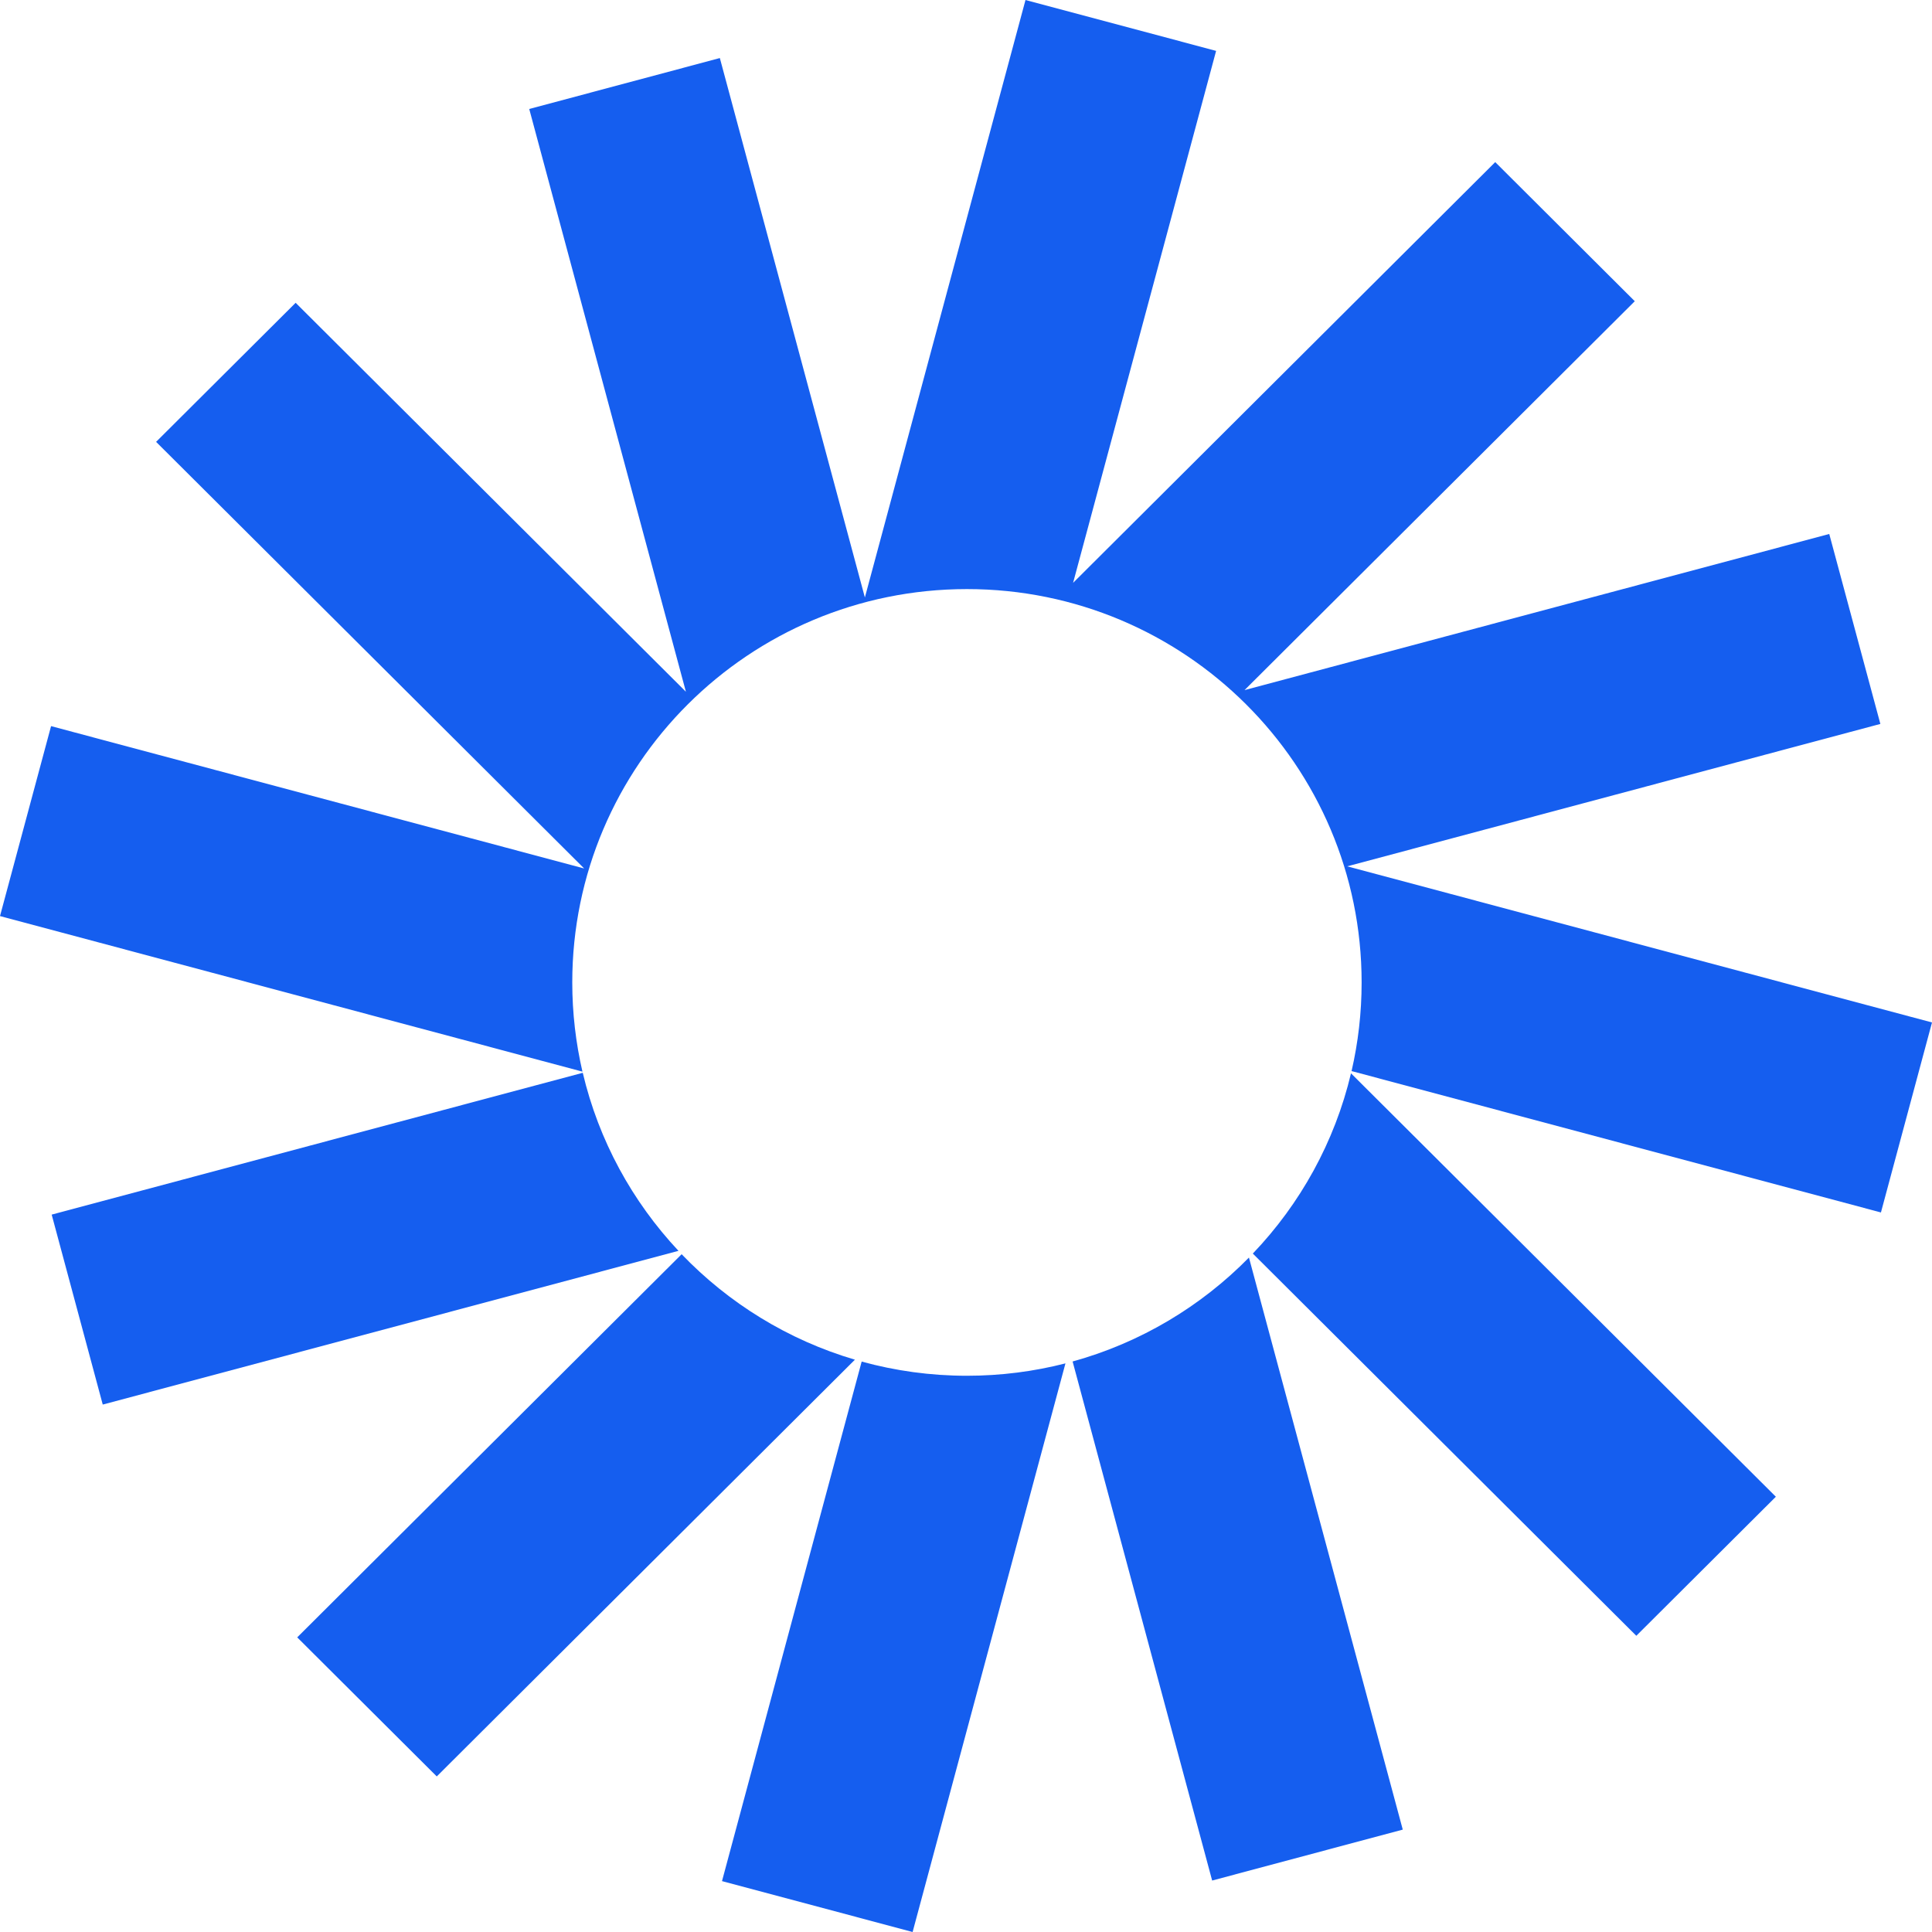
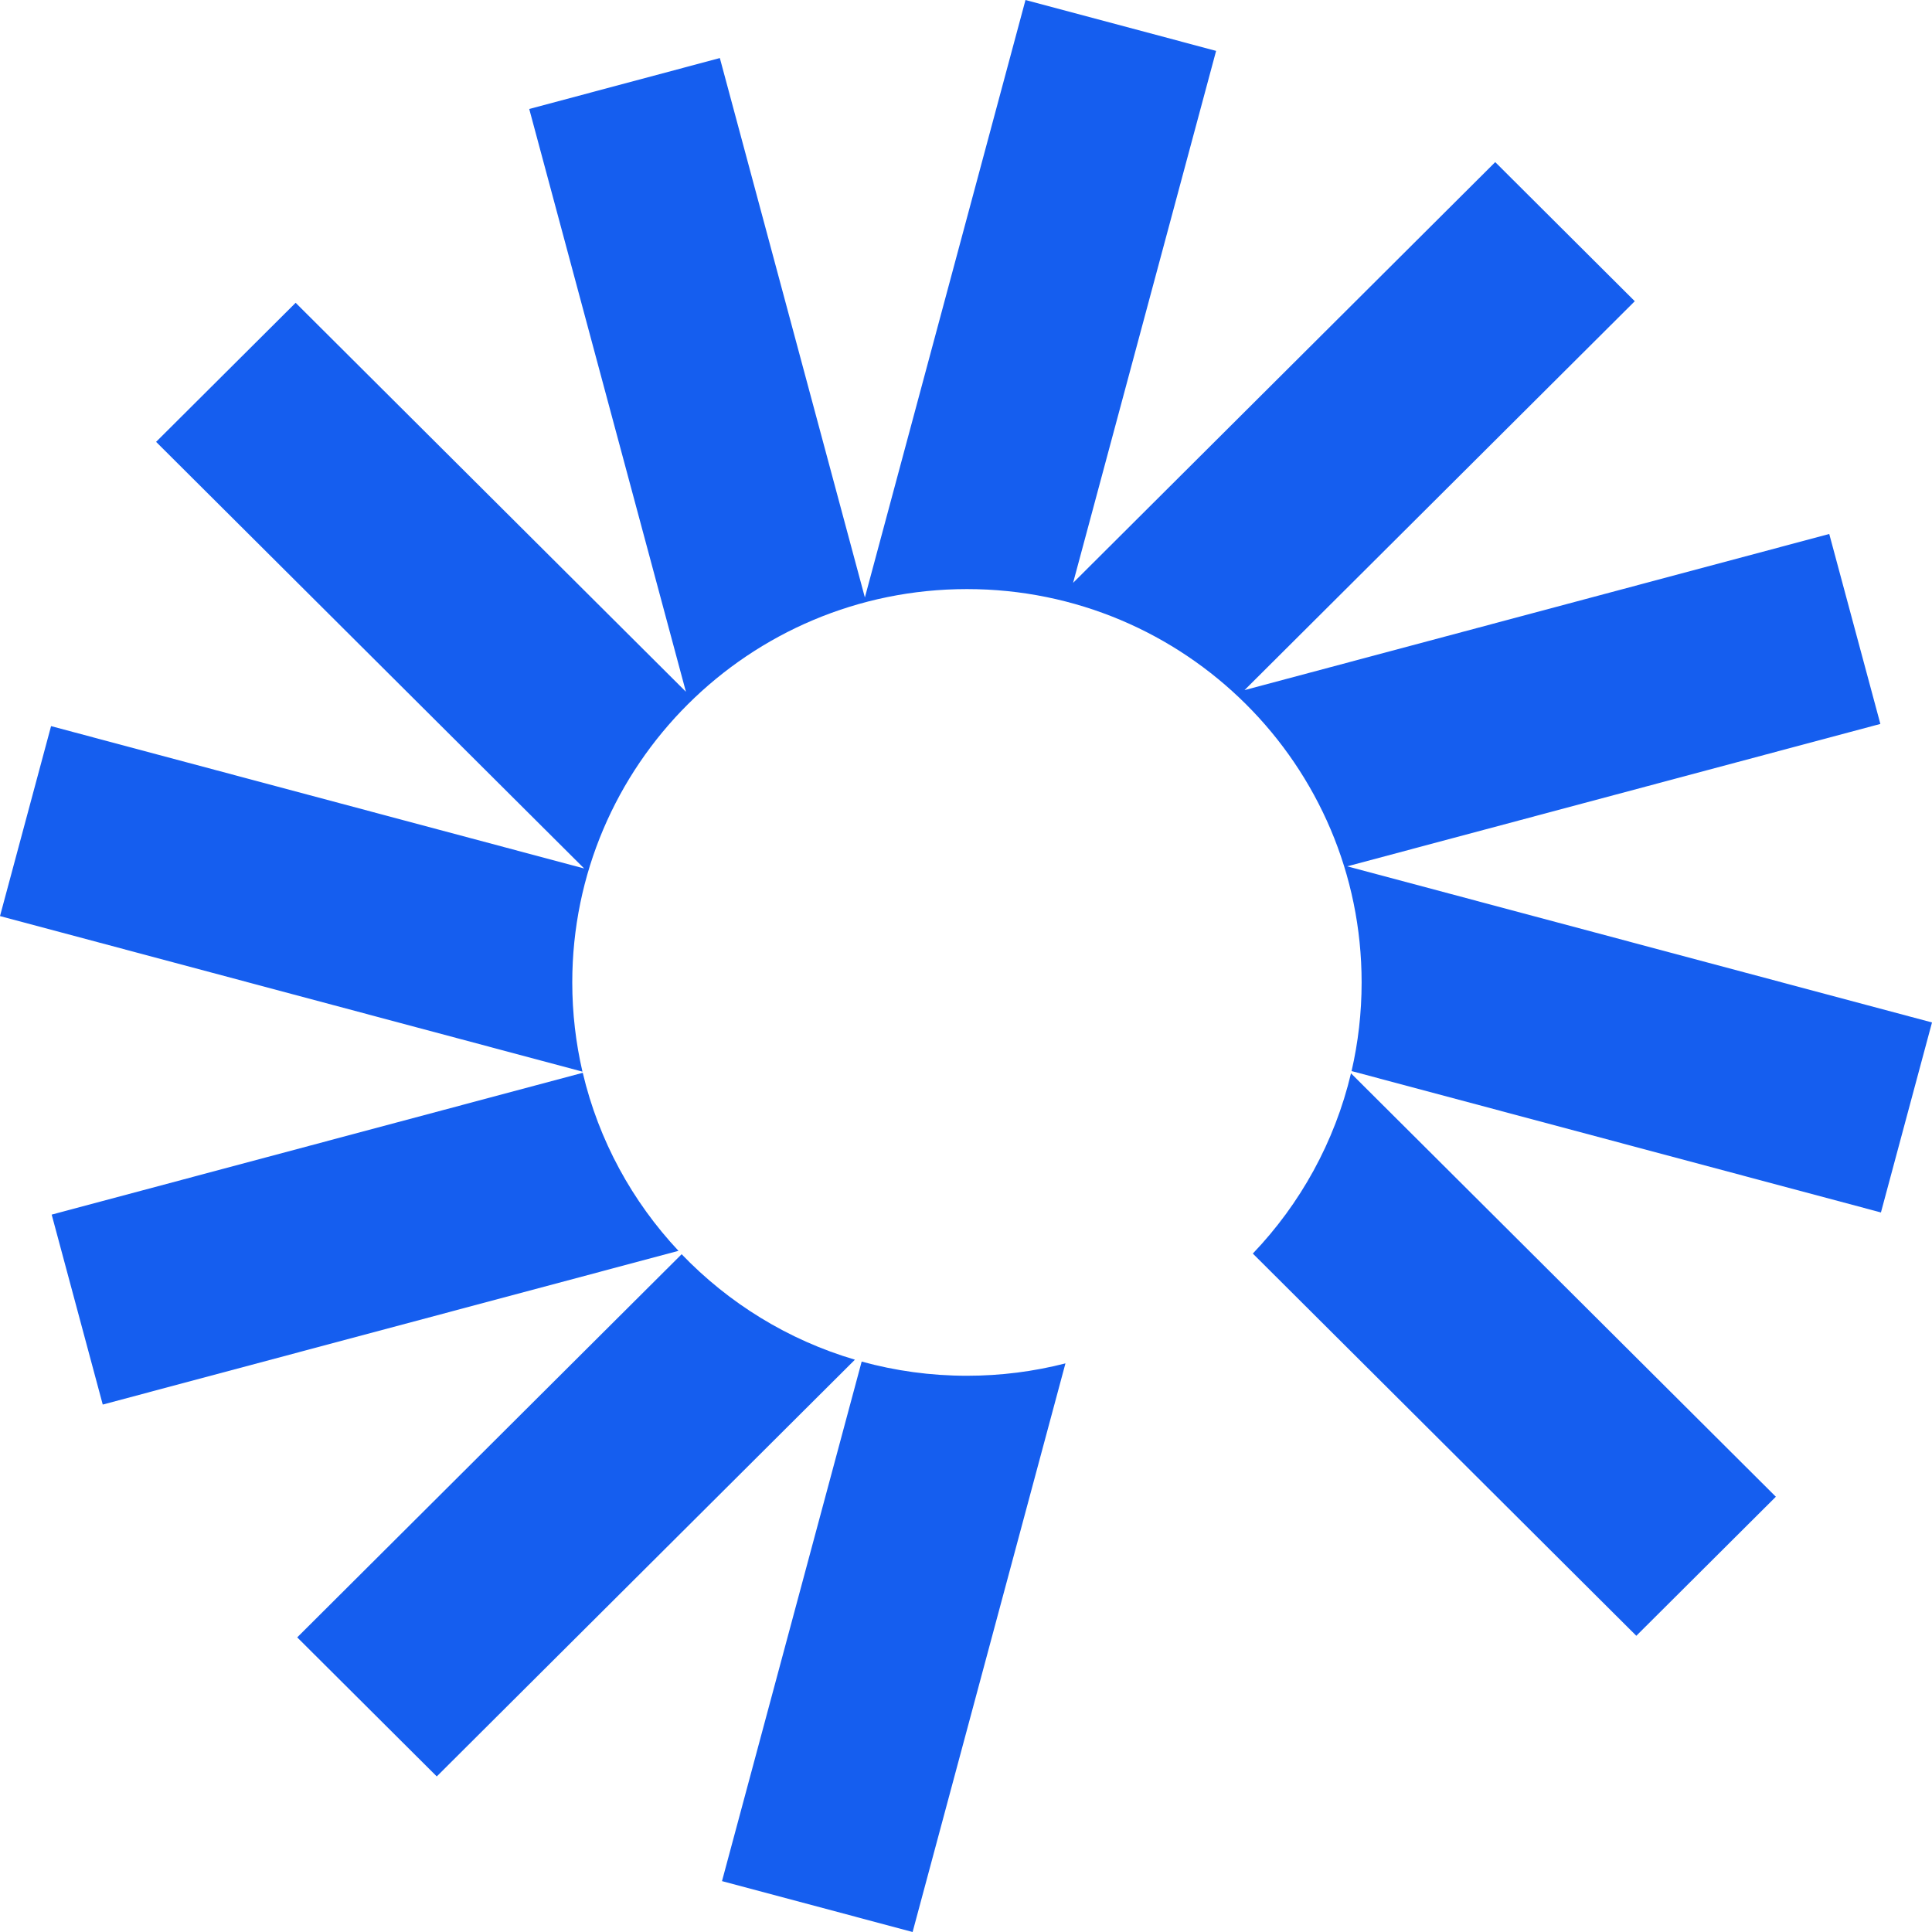
<svg xmlns="http://www.w3.org/2000/svg" width="44" height="44" viewBox="0 0 44 44" fill="none">
  <g clip-path="url(#clip0_1_107)">
    <path d="M27.696 1.159L23.355 0L19.697 13.607L16.394 1.322L12.053 2.482L15.621 15.754L6.733 6.896L3.555 10.063L13.304 19.779L1.163 16.537L0 20.863L13.265 24.406C13.114 23.753 13.033 23.073 13.033 22.374C13.033 17.426 17.058 13.416 22.022 13.416C26.986 13.416 31.01 17.426 31.01 22.374C31.01 23.068 30.931 23.744 30.781 24.393L42.837 27.613L44 23.286L30.682 19.73L42.824 16.487L41.66 12.161L28.343 15.717L37.231 6.86L34.053 3.692L24.439 13.274L27.696 1.159Z" fill="#155EEF" />
    <path d="M30.768 24.444C30.396 26.012 29.61 27.421 28.532 28.549L37.266 37.254L40.444 34.087L30.768 24.444Z" fill="#155EEF" />
-     <path d="M28.444 28.64C27.353 29.751 25.974 30.58 24.428 31.007L27.606 42.828L31.947 41.668L28.444 28.64Z" fill="#155EEF" />
    <path d="M24.265 31.05C23.548 31.234 22.796 31.332 22.021 31.332C21.191 31.332 20.387 31.219 19.624 31.009L16.443 42.841L20.784 44L24.265 31.05Z" fill="#155EEF" />
    <path d="M19.47 30.966C17.947 30.517 16.593 29.678 15.524 28.564L6.769 37.29L9.947 40.457L19.47 30.966Z" fill="#155EEF" />
    <path d="M15.452 28.487C14.401 27.366 13.636 25.976 13.272 24.432L1.177 27.662L2.34 31.988L15.452 28.487Z" fill="#155EEF" />
  </g>
  <defs>
    <clipPath id="clip0_1_107">
      <rect width="44" height="44" fill="white" />
    </clipPath>
  </defs>
</svg>